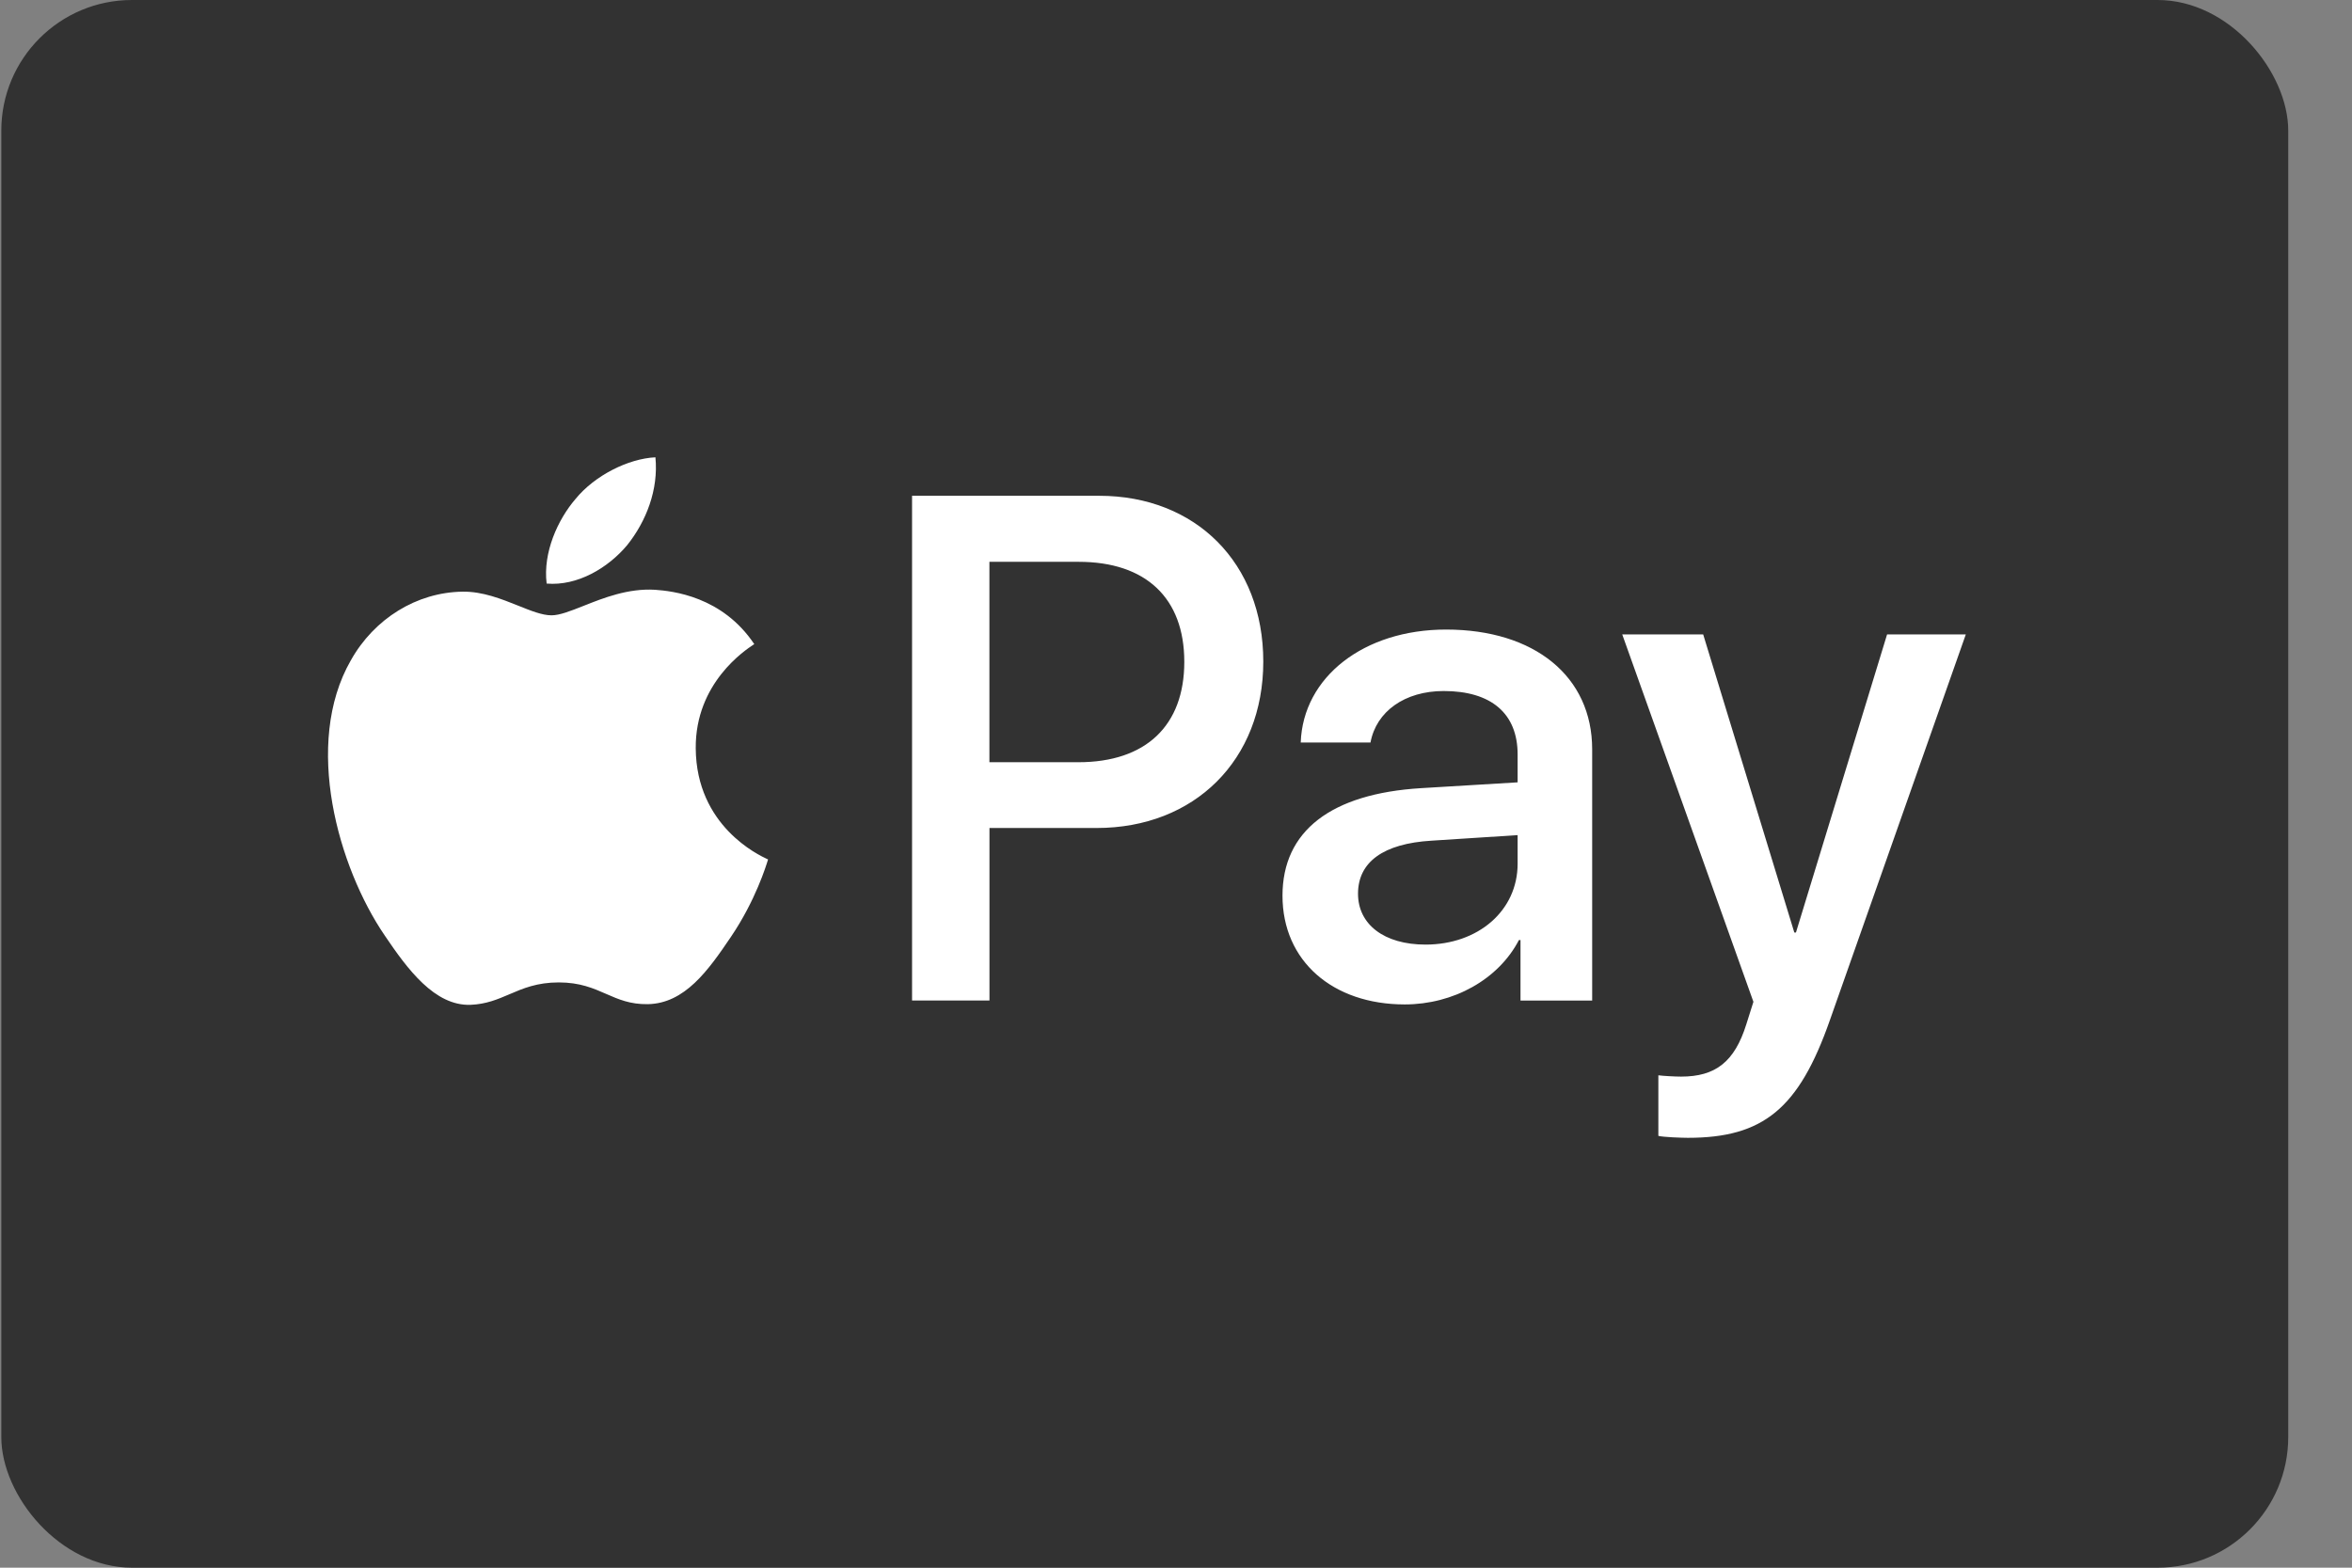
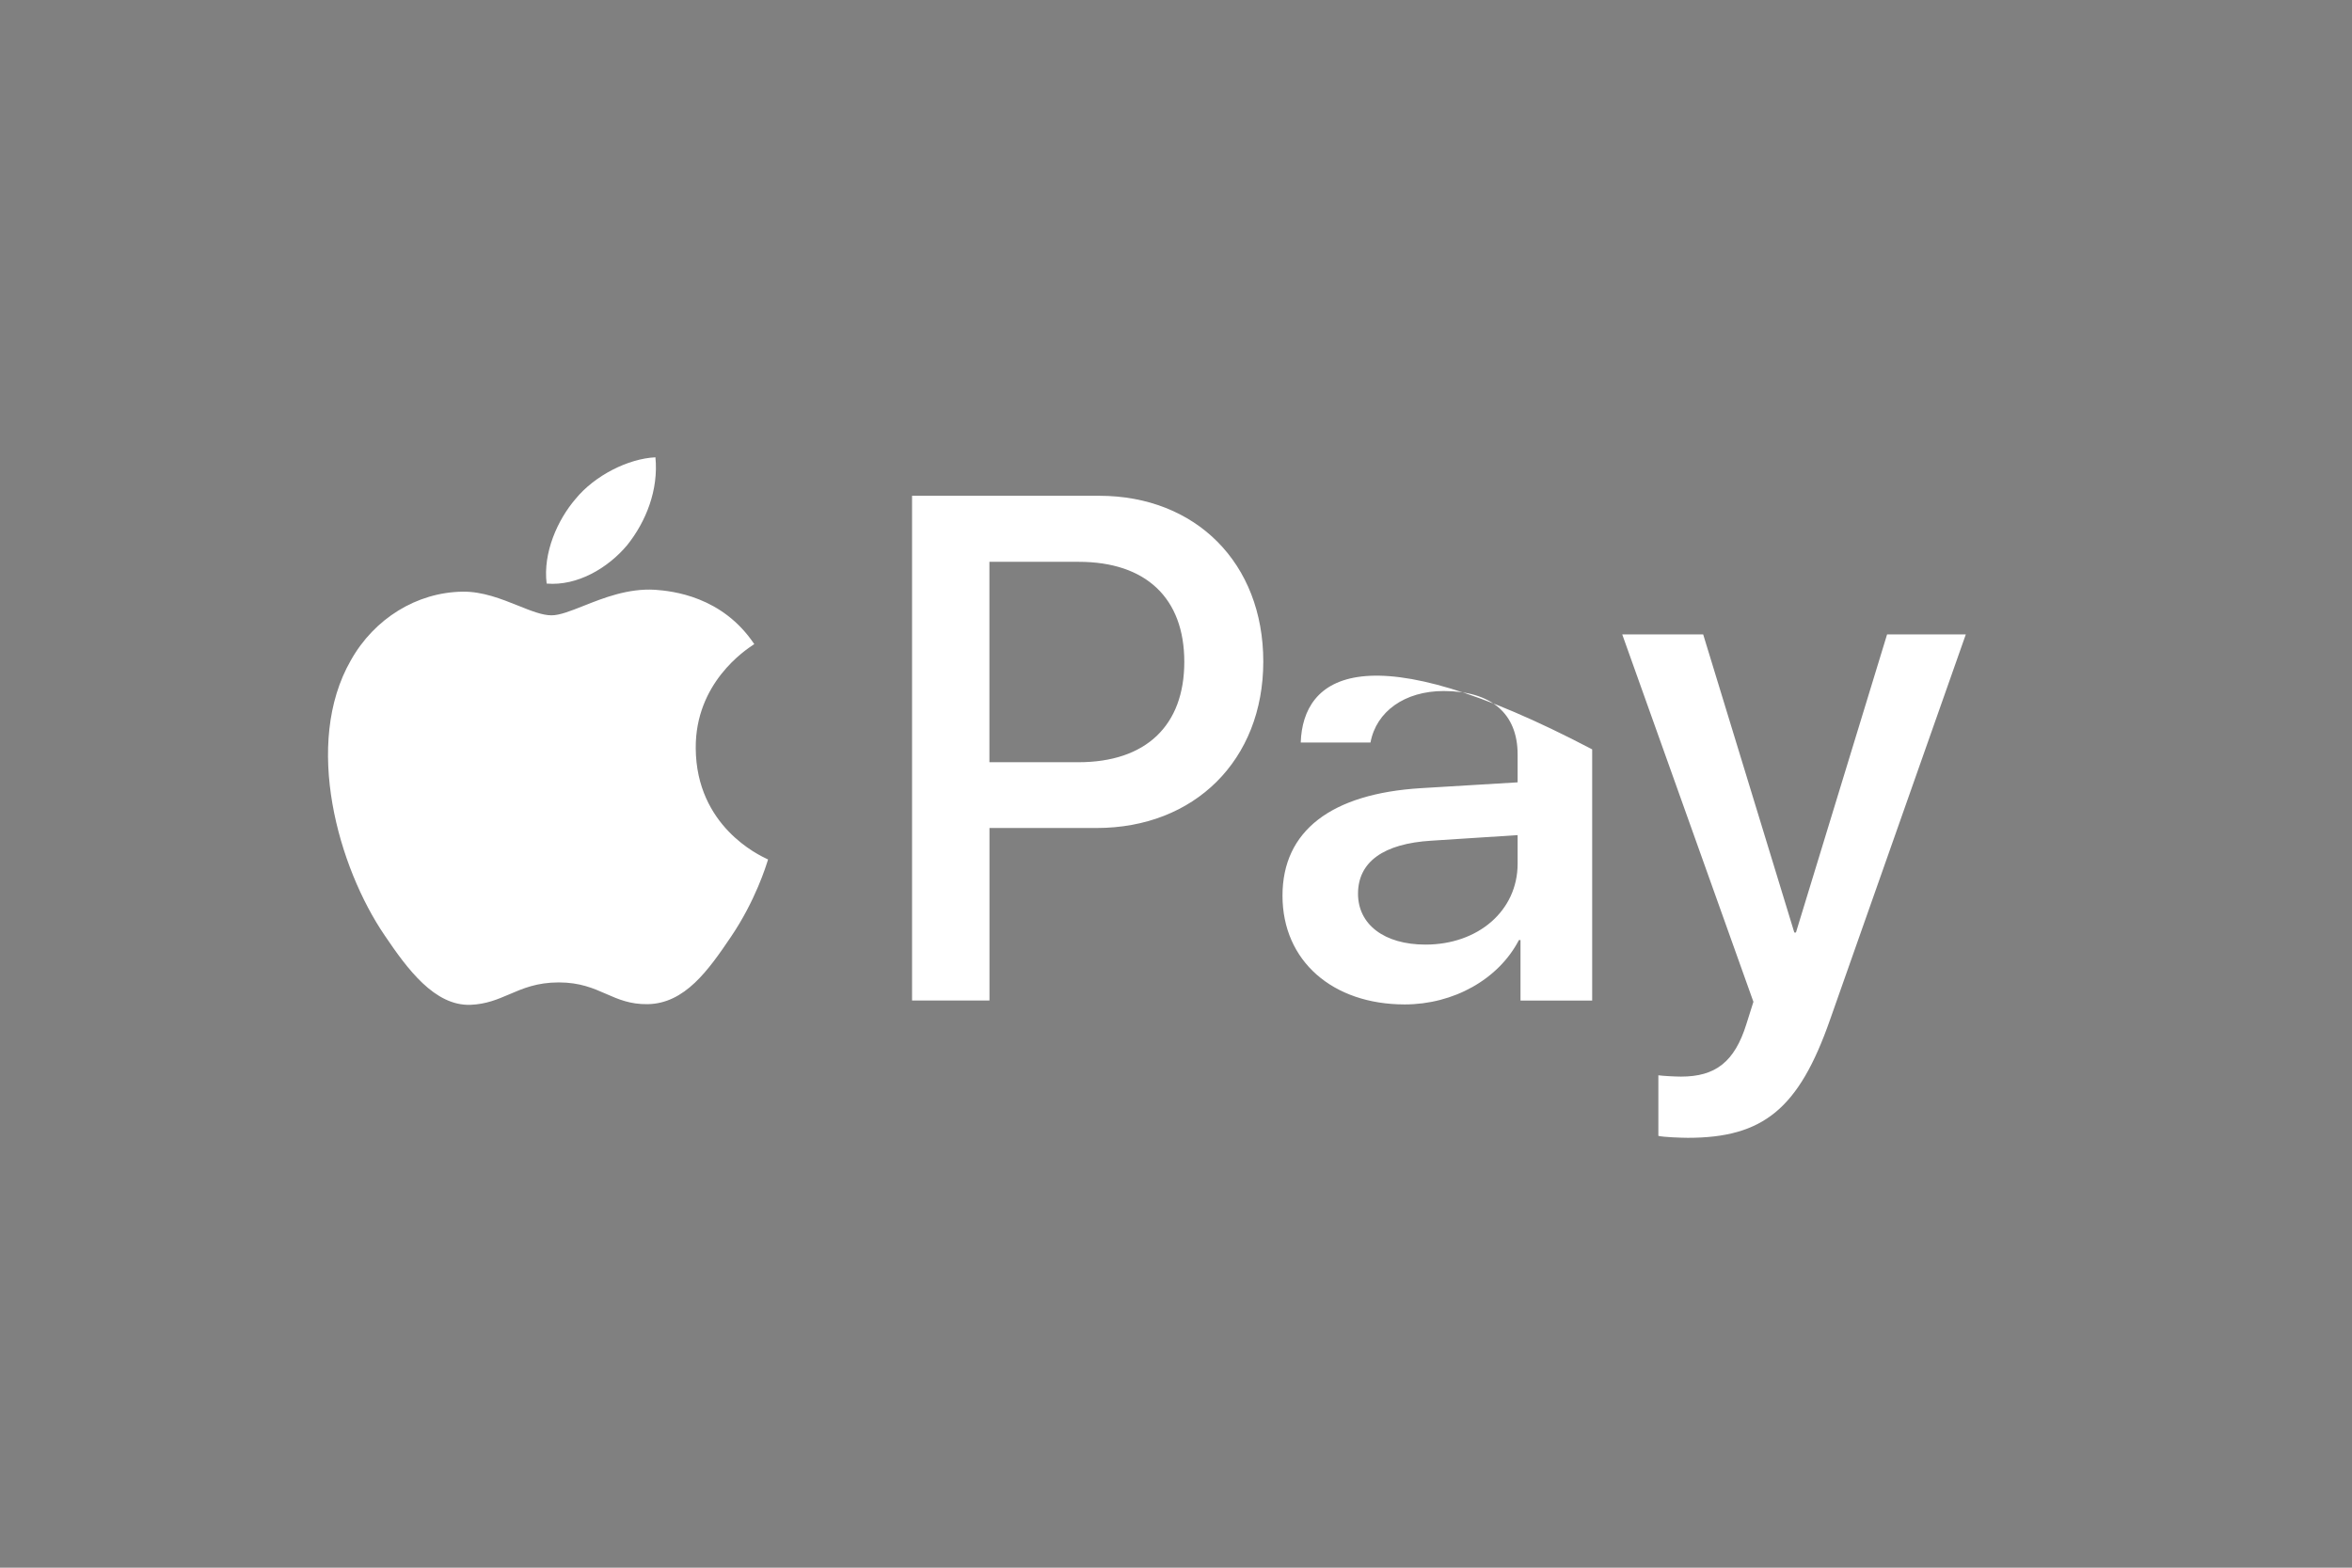
<svg xmlns="http://www.w3.org/2000/svg" width="36" height="24" viewBox="0 0 36 24" fill="none">
  <rect x="0" y="0" width="36" height="24" fill="#808080" stroke="none" />
-   <rect x="0.02" width="35.004" height="24" rx="2" fill="#323232" />
-   <path fill-rule="evenodd" clip-rule="evenodd" d="M8.367 8.934C8.837 8.974 9.307 8.696 9.601 8.344C9.89 7.982 10.081 7.497 10.032 7.001C9.616 7.021 9.102 7.279 8.808 7.64C8.539 7.953 8.308 8.458 8.367 8.934ZM13.96 15.317V7.59H16.824C18.303 7.59 19.336 8.621 19.336 10.128C19.336 11.635 18.284 12.676 16.785 12.676H15.145V15.317H13.96ZM10.027 9.029C9.613 9.004 9.235 9.155 8.93 9.276C8.733 9.354 8.567 9.42 8.441 9.42C8.298 9.42 8.125 9.35 7.931 9.272C7.676 9.17 7.385 9.053 7.079 9.058C6.379 9.068 5.728 9.47 5.37 10.109C4.636 11.388 5.179 13.281 5.889 14.322C6.237 14.837 6.653 15.402 7.202 15.383C7.443 15.373 7.616 15.299 7.796 15.222C8.003 15.133 8.218 15.04 8.553 15.04C8.877 15.04 9.082 15.13 9.28 15.217C9.467 15.299 9.647 15.377 9.914 15.373C10.482 15.363 10.84 14.857 11.188 14.342C11.563 13.789 11.728 13.249 11.753 13.167L11.756 13.157C11.755 13.156 11.75 13.154 11.742 13.151L11.742 13.151C11.617 13.092 10.658 12.648 10.649 11.457C10.64 10.457 11.409 9.951 11.53 9.871C11.538 9.866 11.543 9.863 11.545 9.861C11.055 9.128 10.291 9.048 10.027 9.029ZM21.501 15.377C22.245 15.377 22.936 14.995 23.249 14.391H23.273V15.318H24.37V11.472C24.37 10.356 23.489 9.638 22.133 9.638C20.874 9.638 19.944 10.366 19.909 11.367H20.977C21.065 10.892 21.501 10.579 22.098 10.579C22.823 10.579 23.229 10.921 23.229 11.551V11.977L21.751 12.066C20.375 12.15 19.63 12.72 19.63 13.712C19.63 14.713 20.399 15.377 21.501 15.377ZM21.819 14.461C21.187 14.461 20.786 14.153 20.786 13.682C20.786 13.197 21.173 12.914 21.912 12.87L23.229 12.785V13.222C23.229 13.945 22.622 14.461 21.819 14.461ZM28.008 15.619C27.533 16.973 26.989 17.419 25.834 17.419C25.746 17.419 25.452 17.409 25.383 17.389V16.462C25.457 16.472 25.638 16.482 25.731 16.482C26.255 16.482 26.549 16.259 26.73 15.679L26.838 15.337L24.83 9.712H26.069L27.464 14.276H27.489L28.884 9.712H30.089L28.008 15.619ZM15.144 8.601H16.511C17.539 8.601 18.127 9.156 18.127 10.132C18.127 11.109 17.539 11.669 16.506 11.669H15.144V8.601Z" fill="white" />
+   <path fill-rule="evenodd" clip-rule="evenodd" d="M8.367 8.934C8.837 8.974 9.307 8.696 9.601 8.344C9.89 7.982 10.081 7.497 10.032 7.001C9.616 7.021 9.102 7.279 8.808 7.64C8.539 7.953 8.308 8.458 8.367 8.934ZM13.96 15.317V7.59H16.824C18.303 7.59 19.336 8.621 19.336 10.128C19.336 11.635 18.284 12.676 16.785 12.676H15.145V15.317H13.96ZM10.027 9.029C9.613 9.004 9.235 9.155 8.93 9.276C8.733 9.354 8.567 9.42 8.441 9.42C8.298 9.42 8.125 9.35 7.931 9.272C7.676 9.17 7.385 9.053 7.079 9.058C6.379 9.068 5.728 9.47 5.37 10.109C4.636 11.388 5.179 13.281 5.889 14.322C6.237 14.837 6.653 15.402 7.202 15.383C7.443 15.373 7.616 15.299 7.796 15.222C8.003 15.133 8.218 15.04 8.553 15.04C8.877 15.04 9.082 15.13 9.28 15.217C9.467 15.299 9.647 15.377 9.914 15.373C10.482 15.363 10.84 14.857 11.188 14.342C11.563 13.789 11.728 13.249 11.753 13.167L11.756 13.157C11.755 13.156 11.75 13.154 11.742 13.151L11.742 13.151C11.617 13.092 10.658 12.648 10.649 11.457C10.64 10.457 11.409 9.951 11.53 9.871C11.538 9.866 11.543 9.863 11.545 9.861C11.055 9.128 10.291 9.048 10.027 9.029ZM21.501 15.377C22.245 15.377 22.936 14.995 23.249 14.391H23.273V15.318H24.37V11.472C20.874 9.638 19.944 10.366 19.909 11.367H20.977C21.065 10.892 21.501 10.579 22.098 10.579C22.823 10.579 23.229 10.921 23.229 11.551V11.977L21.751 12.066C20.375 12.15 19.63 12.72 19.63 13.712C19.63 14.713 20.399 15.377 21.501 15.377ZM21.819 14.461C21.187 14.461 20.786 14.153 20.786 13.682C20.786 13.197 21.173 12.914 21.912 12.87L23.229 12.785V13.222C23.229 13.945 22.622 14.461 21.819 14.461ZM28.008 15.619C27.533 16.973 26.989 17.419 25.834 17.419C25.746 17.419 25.452 17.409 25.383 17.389V16.462C25.457 16.472 25.638 16.482 25.731 16.482C26.255 16.482 26.549 16.259 26.73 15.679L26.838 15.337L24.83 9.712H26.069L27.464 14.276H27.489L28.884 9.712H30.089L28.008 15.619ZM15.144 8.601H16.511C17.539 8.601 18.127 9.156 18.127 10.132C18.127 11.109 17.539 11.669 16.506 11.669H15.144V8.601Z" fill="white" />
</svg>